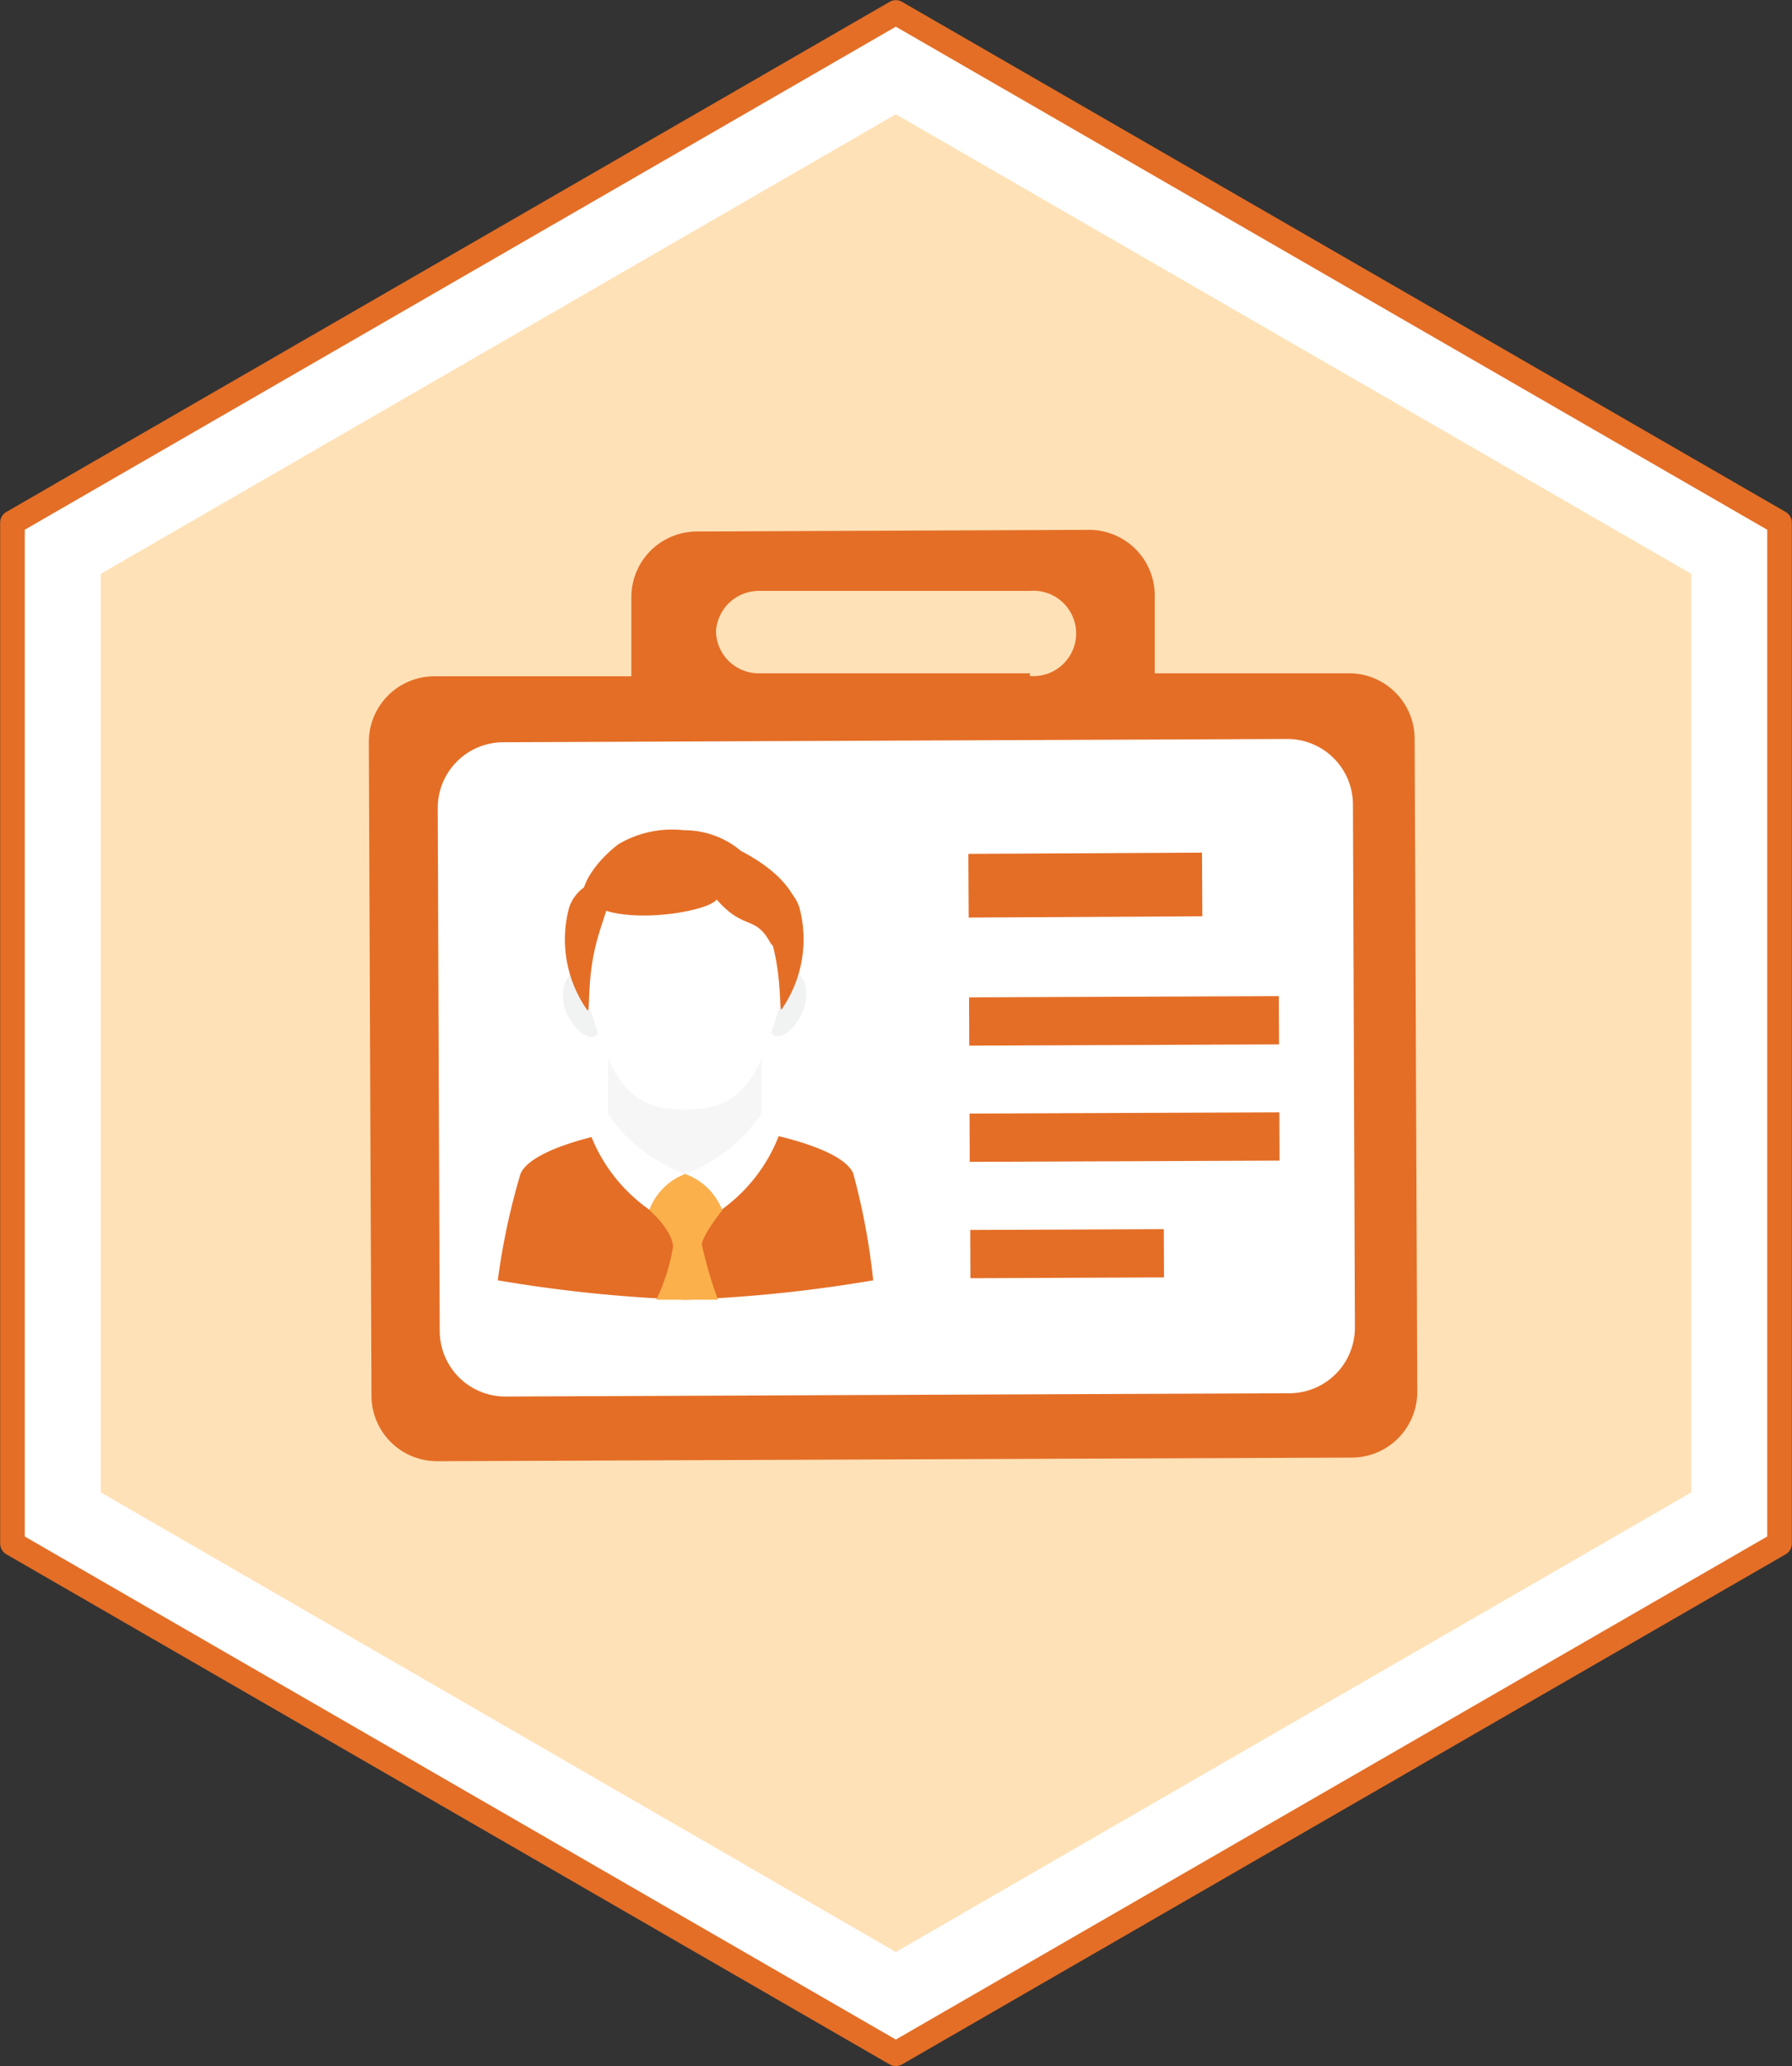
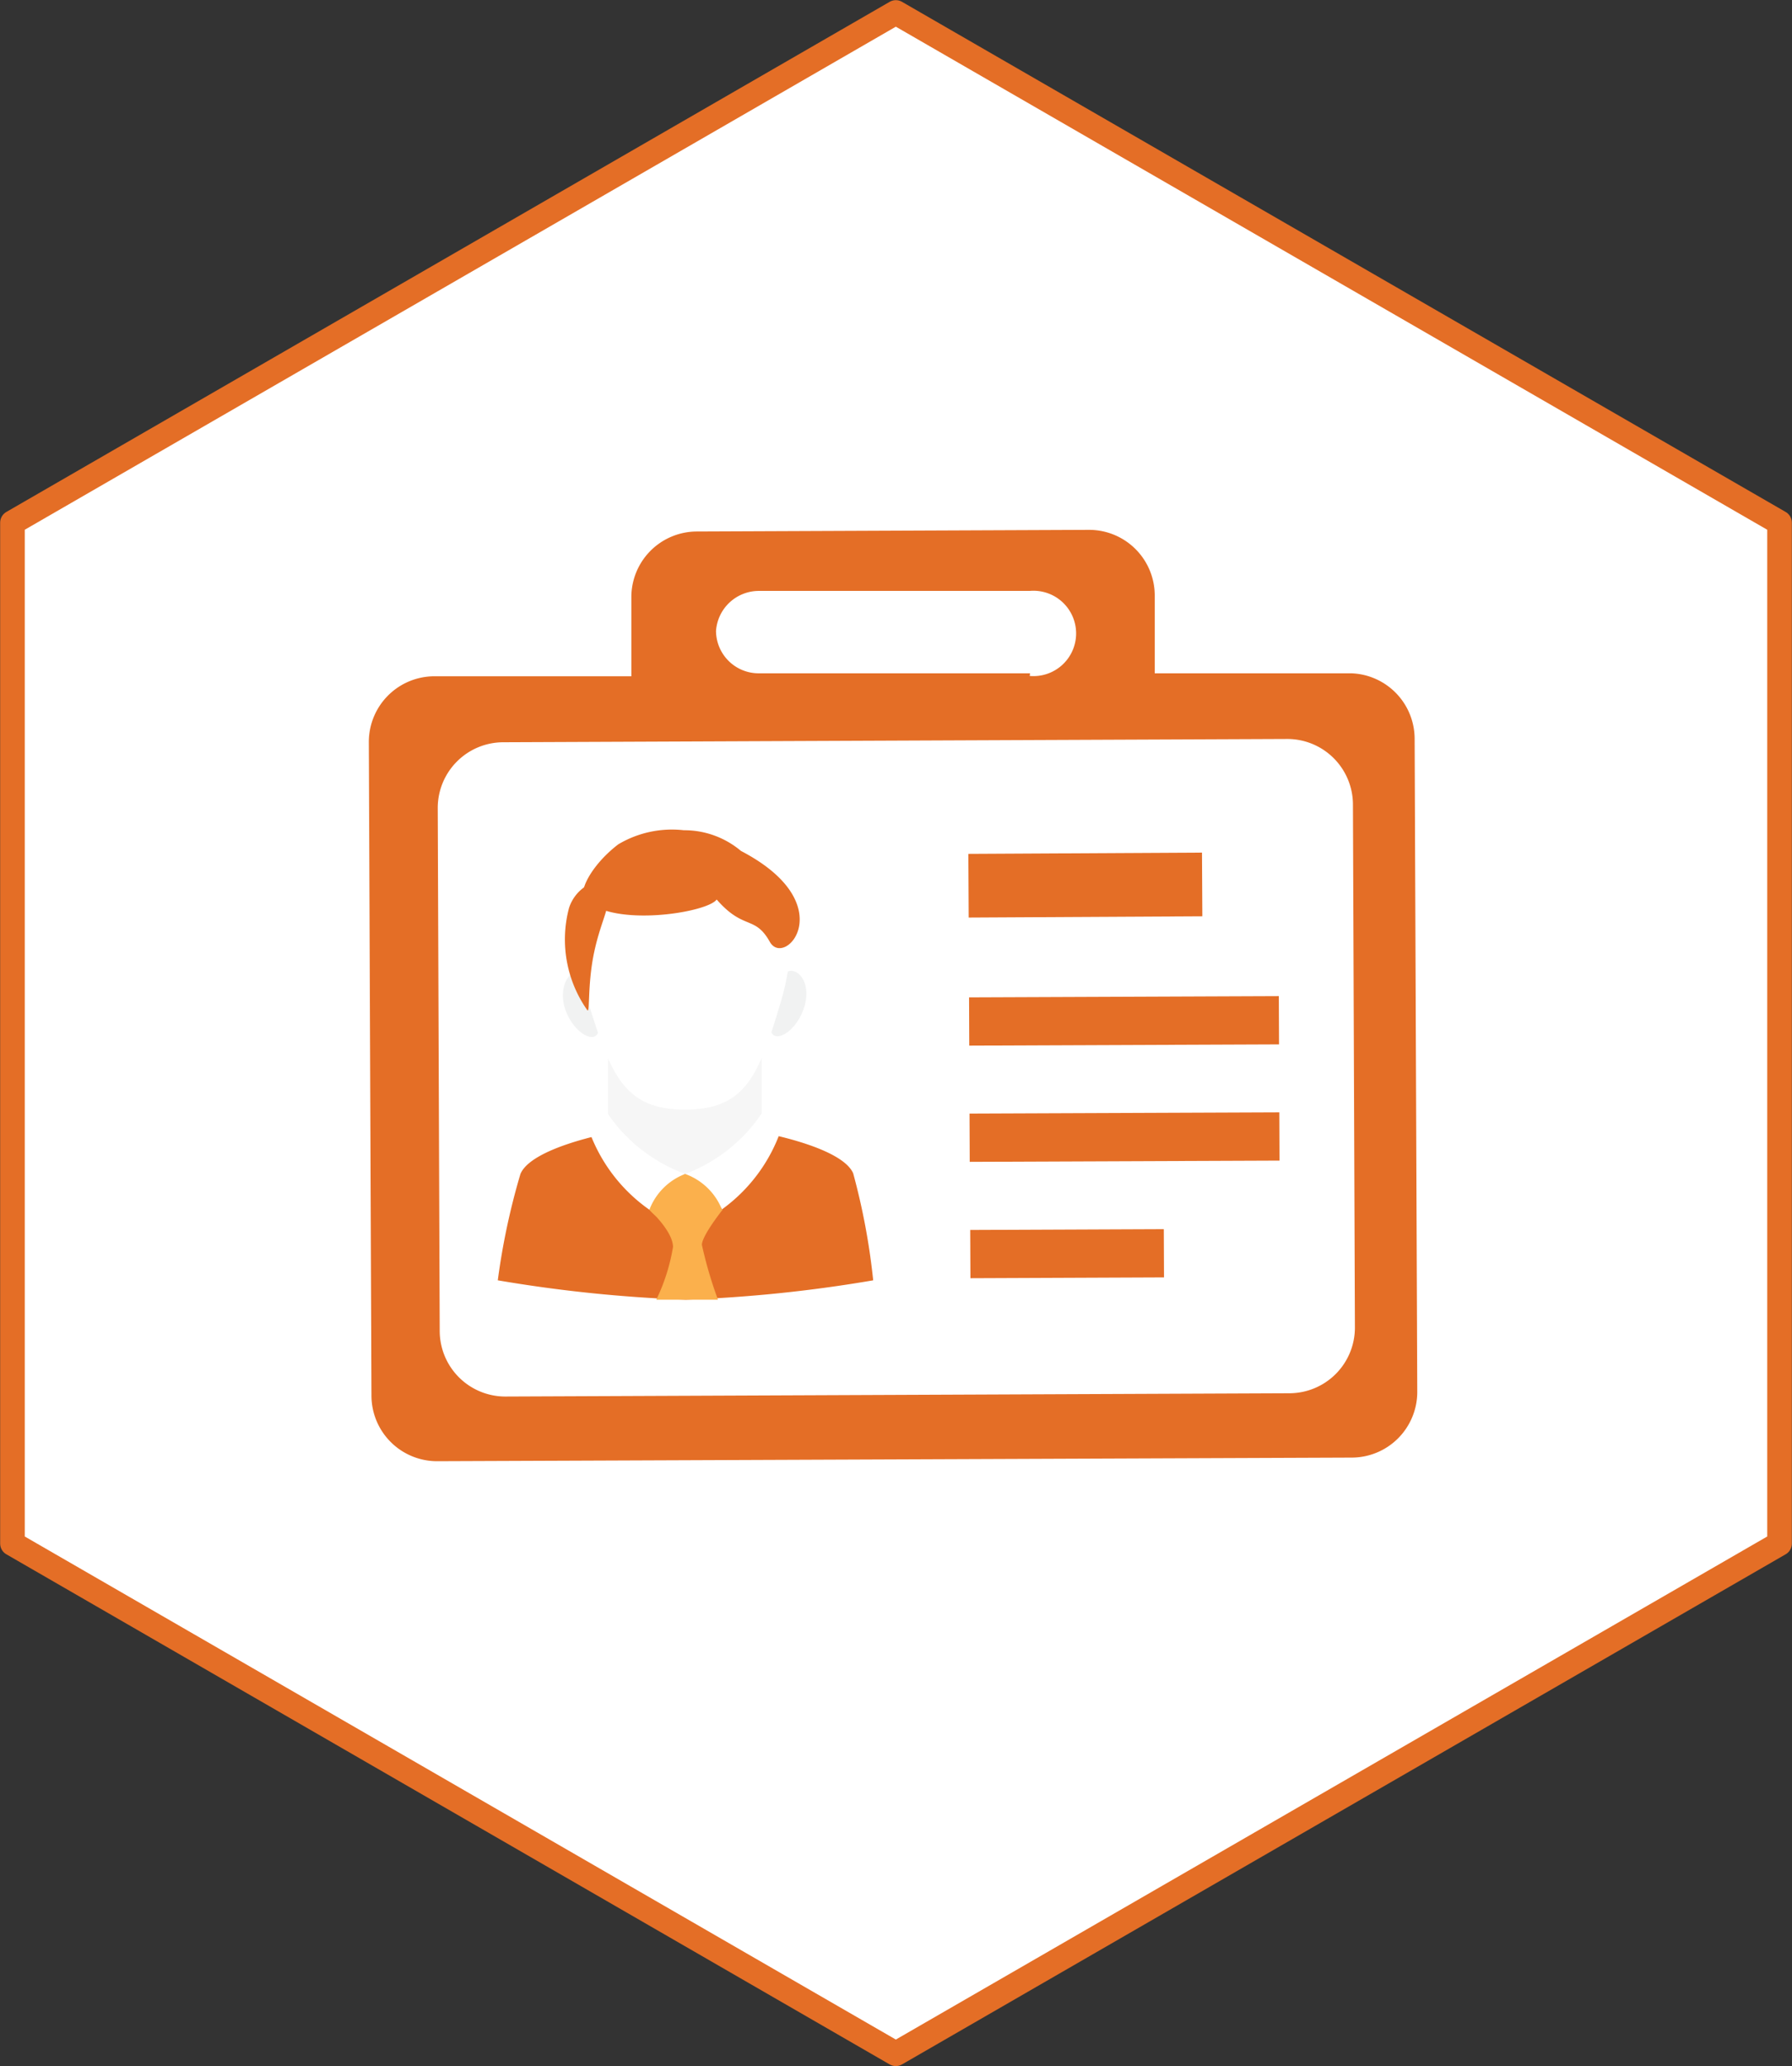
<svg xmlns="http://www.w3.org/2000/svg" viewBox="0 0 54.61 62.94">
  <rect x="0" y="0" width="54.61" height="62.94" fill="#333333" stroke="none" />
  <defs>
    <style>.cls-1,.cls-4{fill:#fff;}.cls-1{stroke:#e46e26;stroke-linecap:round;stroke-linejoin:round;stroke-width:0.75px;}.cls-2{fill:#ffe1b7;}.cls-3{fill:#e46e26;}.cls-5{fill:#f6f6f6;}.cls-6{fill:#f1f2f2;}.cls-7{fill:#fbb04c;}</style>
  </defs>
  <g id="Layer_2" data-name="Layer 2">
    <g id="Layer_1-2" data-name="Layer 1">
      <polygon class="cls-1" points="54.23 47.02 54.23 15.92 27.3 0.38 0.38 15.92 0.38 47.02 27.3 62.56 54.23 47.02" />
-       <polygon class="cls-2" points="51.54 45.46 51.54 17.48 27.3 3.48 3.07 17.48 3.07 45.46 27.3 59.46 51.54 45.46" />
      <g id="Icon15">
        <path class="cls-3" d="M41.19,20.51l-6,0V18.14a2,2,0,0,0-2-2l-11.95.05a2,2,0,0,0-2,2V20.6l-6,0a2,2,0,0,0-2,2l.08,19.91a2,2,0,0,0,2,2l27.87-.11a2,2,0,0,0,2-2l-.08-19.91A2,2,0,0,0,41.19,20.51Zm-9.8,0-8.27,0a1.3,1.3,0,0,1-1.3-1.29A1.31,1.31,0,0,1,23.11,18l8.27,0a1.3,1.3,0,1,1,0,2.59Z" />
        <path class="cls-4" d="M13.34,24.61a2,2,0,0,1,2-2l23.89-.1a2,2,0,0,1,2,2l.06,15.93a2,2,0,0,1-2,2l-23.89.1a2,2,0,0,1-2-2Z" />
        <path class="cls-3" d="M26,35.74c-.35-.8-2.73-1.23-2.73-1.23l-4.68,0s-2.39.44-2.73,1.25A21,21,0,0,0,15.17,39a43.25,43.25,0,0,0,5.73.59A43,43,0,0,0,26.61,39,20.41,20.41,0,0,0,26,35.74Z" />
        <path class="cls-5" d="M18.53,32.23v1.71s.8,1.83,2.35,1.82h0c1.55,0,2.33-1.84,2.33-1.84V32.21Z" />
        <path class="cls-6" d="M17.19,30.63c.23.86,1.06,1.28,1.06.67a2.84,2.84,0,0,0-.36-1.49C17.63,29.3,17,29.77,17.19,30.63Z" />
        <path class="cls-6" d="M23.82,29.78a2.79,2.79,0,0,0-.34,1.5c0,.61.83.18,1.05-.68S24.08,29.28,23.82,29.78Z" />
        <path class="cls-4" d="M20.84,26.11c-3.19,0-3.62,2.15-2.92,4.41s1.13,3.28,2.95,3.28h0c1.83,0,2.25-1,2.93-3.3S24,26.1,20.84,26.11Z" />
        <path class="cls-7" d="M20.88,36.17l-1.09.68s.71.64.72,1.13A5.87,5.87,0,0,1,20,39.59l.94,0,.94,0a12.65,12.65,0,0,1-.49-1.67c0-.28.63-1.07.63-1.07Z" />
        <path class="cls-7" d="M19.79,36.85a1.44,1.44,0,0,0,2.19,0V35.76H20.88L19.79,36Z" />
        <path class="cls-4" d="M20.88,35.76a4.91,4.91,0,0,1-2.35-1.82,1,1,0,0,0-.58.5,5,5,0,0,0,1.84,2.41A1.88,1.88,0,0,1,20.88,35.76Z" />
        <path class="cls-4" d="M20.88,35.76a4.89,4.89,0,0,0,2.33-1.84,1,1,0,0,1,.59.5A5,5,0,0,1,22,36.84,1.9,1.9,0,0,0,20.88,35.76Z" />
        <path class="cls-3" d="M18.5,27.09c-.16-.45-.94-.12-1.16.57a3.74,3.74,0,0,0,.55,3.1c.1.16,0-.75.22-1.77S18.66,27.55,18.5,27.09Z" />
-         <path class="cls-3" d="M23.19,27.08c.16-.46.94-.14,1.17.56a3.74,3.74,0,0,1-.53,3.09c-.09.17,0-.74-.24-1.77S23,27.53,23.19,27.08Z" />
        <path class="cls-3" d="M22.58,25.92a2.68,2.68,0,0,0-1.74-.63,3.2,3.2,0,0,0-2,.43c-.86.66-1.25,1.51-1,1.68.85.86,3.72.4,4,0,.83.95,1.16.47,1.62,1.29S25.67,27.53,22.58,25.92Z" />
        <rect class="cls-3" x="29.52" y="25.99" width="7.12" height="1.94" transform="translate(-0.15 0.18) rotate(-0.31)" />
        <rect class="cls-3" x="29.54" y="30.36" width="9.44" height="1.47" transform="translate(-0.13 0.14) rotate(-0.23)" />
        <rect class="cls-3" x="29.55" y="33.9" width="9.44" height="1.47" transform="translate(-0.14 0.14) rotate(-0.23)" />
        <rect class="cls-3" x="29.57" y="37.45" width="5.9" height="1.47" transform="translate(-0.16 0.14) rotate(-0.24)" />
      </g>
    </g>
  </g>
</svg>